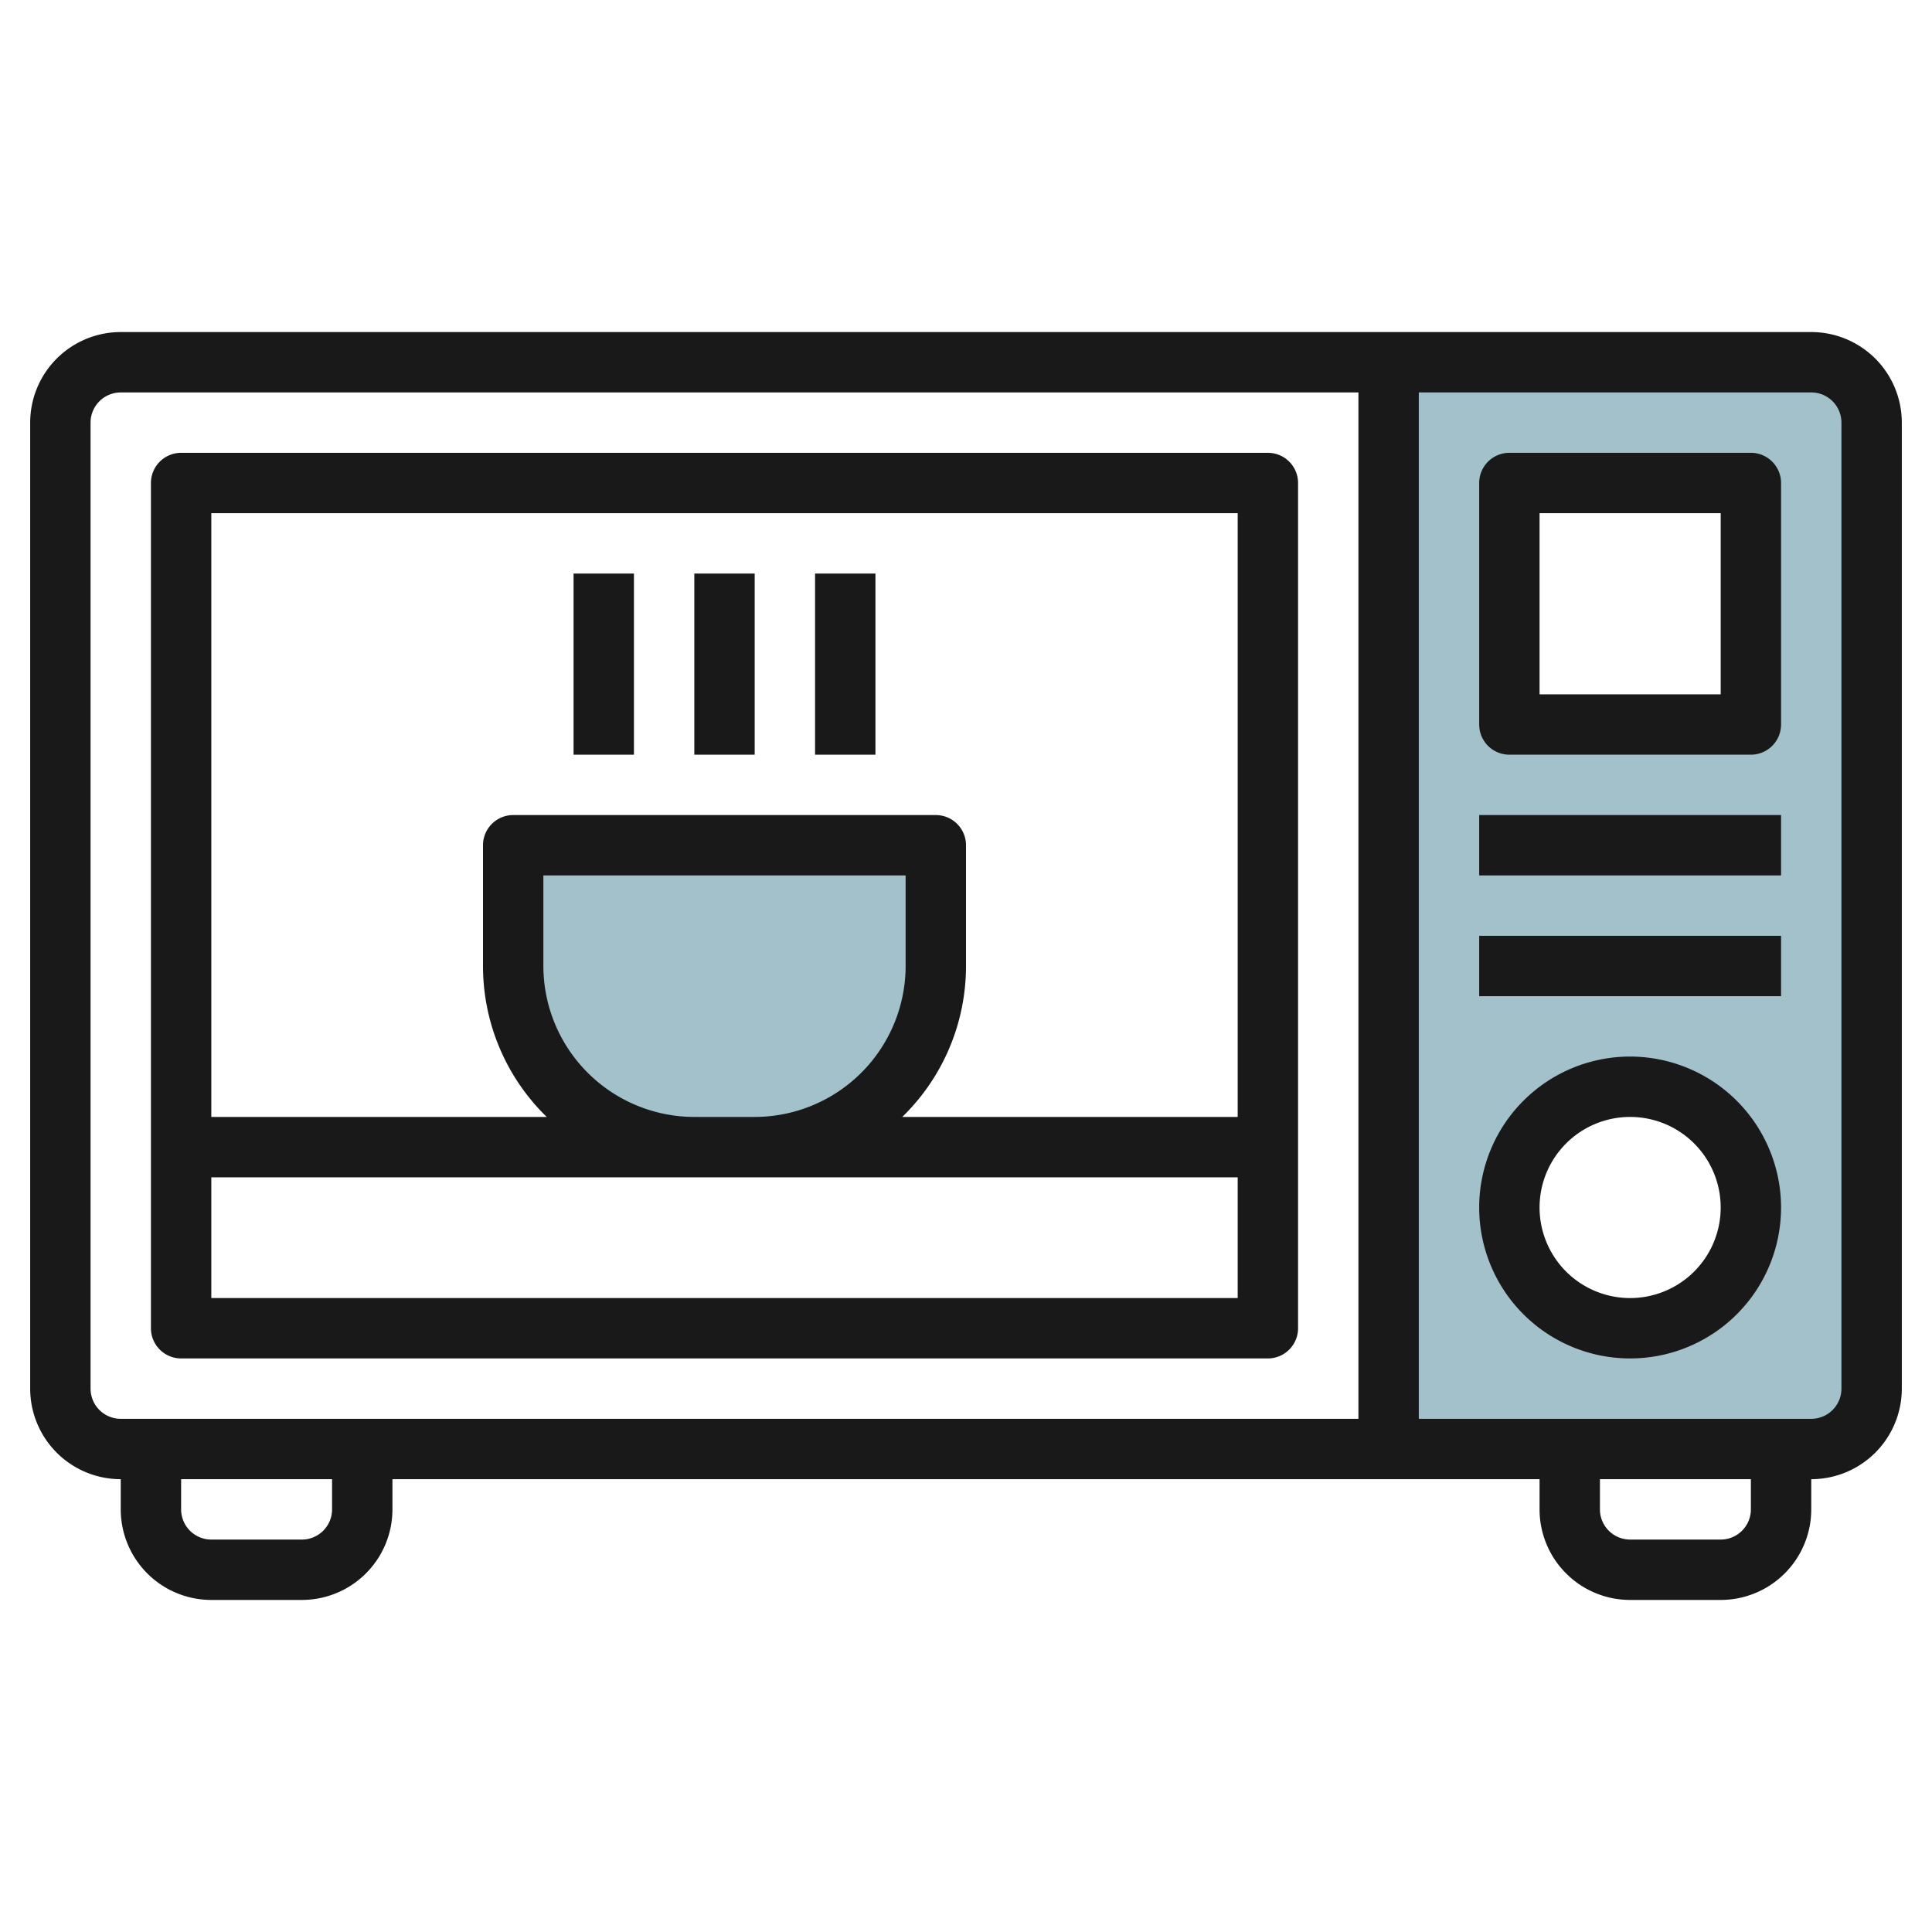
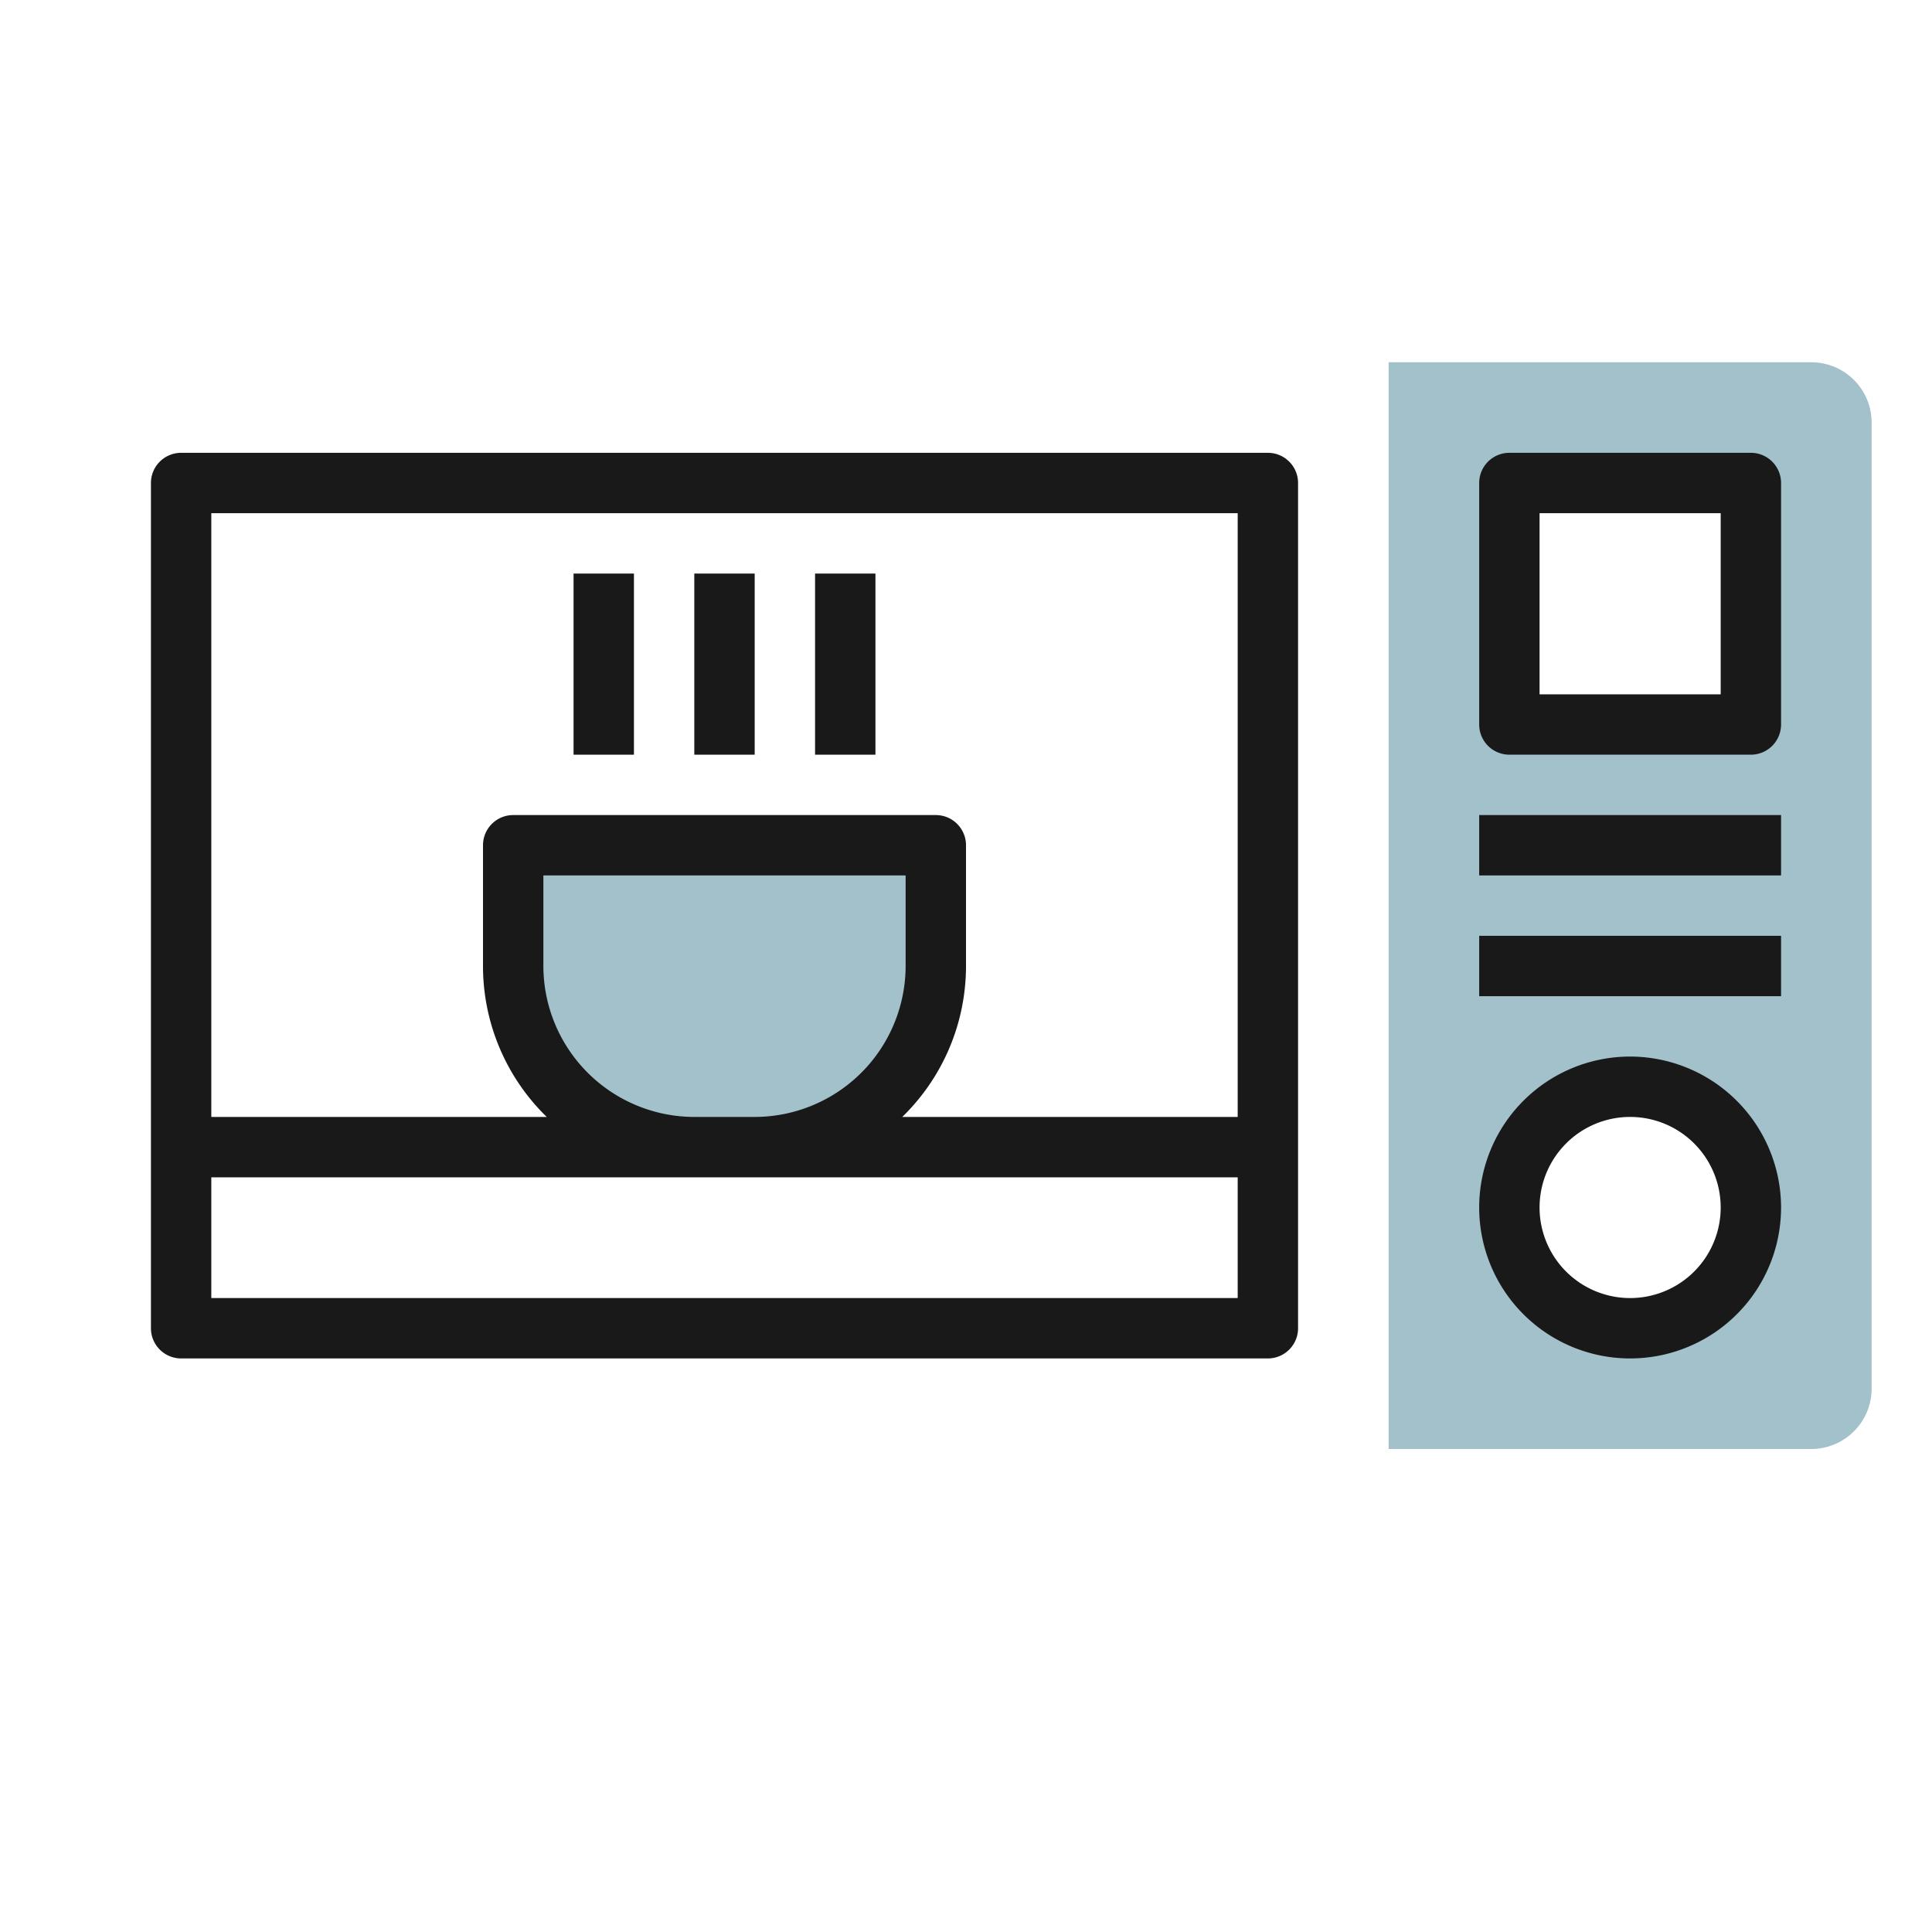
<svg xmlns="http://www.w3.org/2000/svg" id="Layer_3" height="512" viewBox="0 0 64 64" width="512" data-name="Layer 3">
  <path d="m60 12h-14v36h14a2 2 0 0 0 2-2v-32a2 2 0 0 0 -2-2zm-6 32a4 4 0 1 1 4-4 4 4 0 0 1 -4 4zm4-20h-8v-8h8z" fill="#a3c1ca" />
  <path d="m17 28h14a0 0 0 0 1 0 0v4a6 6 0 0 1 -6 6h-2a6 6 0 0 1 -6-6v-4a0 0 0 0 1 0 0z" fill="#a3c1ca" />
  <g fill="#191919">
-     <path d="m60 11h-56a3 3 0 0 0 -3 3v32a3 3 0 0 0 3 3v1a3 3 0 0 0 3 3h3a3 3 0 0 0 3-3v-1h38v1a3 3 0 0 0 3 3h3a3 3 0 0 0 3-3v-1a3 3 0 0 0 3-3v-32a3 3 0 0 0 -3-3zm-57 35v-32a1 1 0 0 1 1-1h41v34h-41a1 1 0 0 1 -1-1zm8 4a1 1 0 0 1 -1 1h-3a1 1 0 0 1 -1-1v-1h5zm47 0a1 1 0 0 1 -1 1h-3a1 1 0 0 1 -1-1v-1h5zm3-4a1 1 0 0 1 -1 1h-13v-34h13a1 1 0 0 1 1 1z" />
    <path d="m6 45h36a1 1 0 0 0 1-1v-28a1 1 0 0 0 -1-1h-36a1 1 0 0 0 -1 1v28a1 1 0 0 0 1 1zm1-2v-4h34v4zm11-11v-3h12v3a5.006 5.006 0 0 1 -5 5h-2a5.006 5.006 0 0 1 -5-5zm23-15v20h-11.111a6.973 6.973 0 0 0 2.111-5v-4a1 1 0 0 0 -1-1h-14a1 1 0 0 0 -1 1v4a6.973 6.973 0 0 0 2.111 5h-11.111v-20z" />
    <path d="m58 15h-8a1 1 0 0 0 -1 1v8a1 1 0 0 0 1 1h8a1 1 0 0 0 1-1v-8a1 1 0 0 0 -1-1zm-1 8h-6v-6h6z" />
    <path d="m54 35a5 5 0 1 0 5 5 5.006 5.006 0 0 0 -5-5zm0 8a3 3 0 1 1 3-3 3 3 0 0 1 -3 3z" />
    <path d="m49 27h10v2h-10z" />
    <path d="m49 31h10v2h-10z" />
    <path d="m19 19h2v6h-2z" />
    <path d="m27 19h2v6h-2z" />
    <path d="m23 19h2v6h-2z" />
  </g>
</svg>